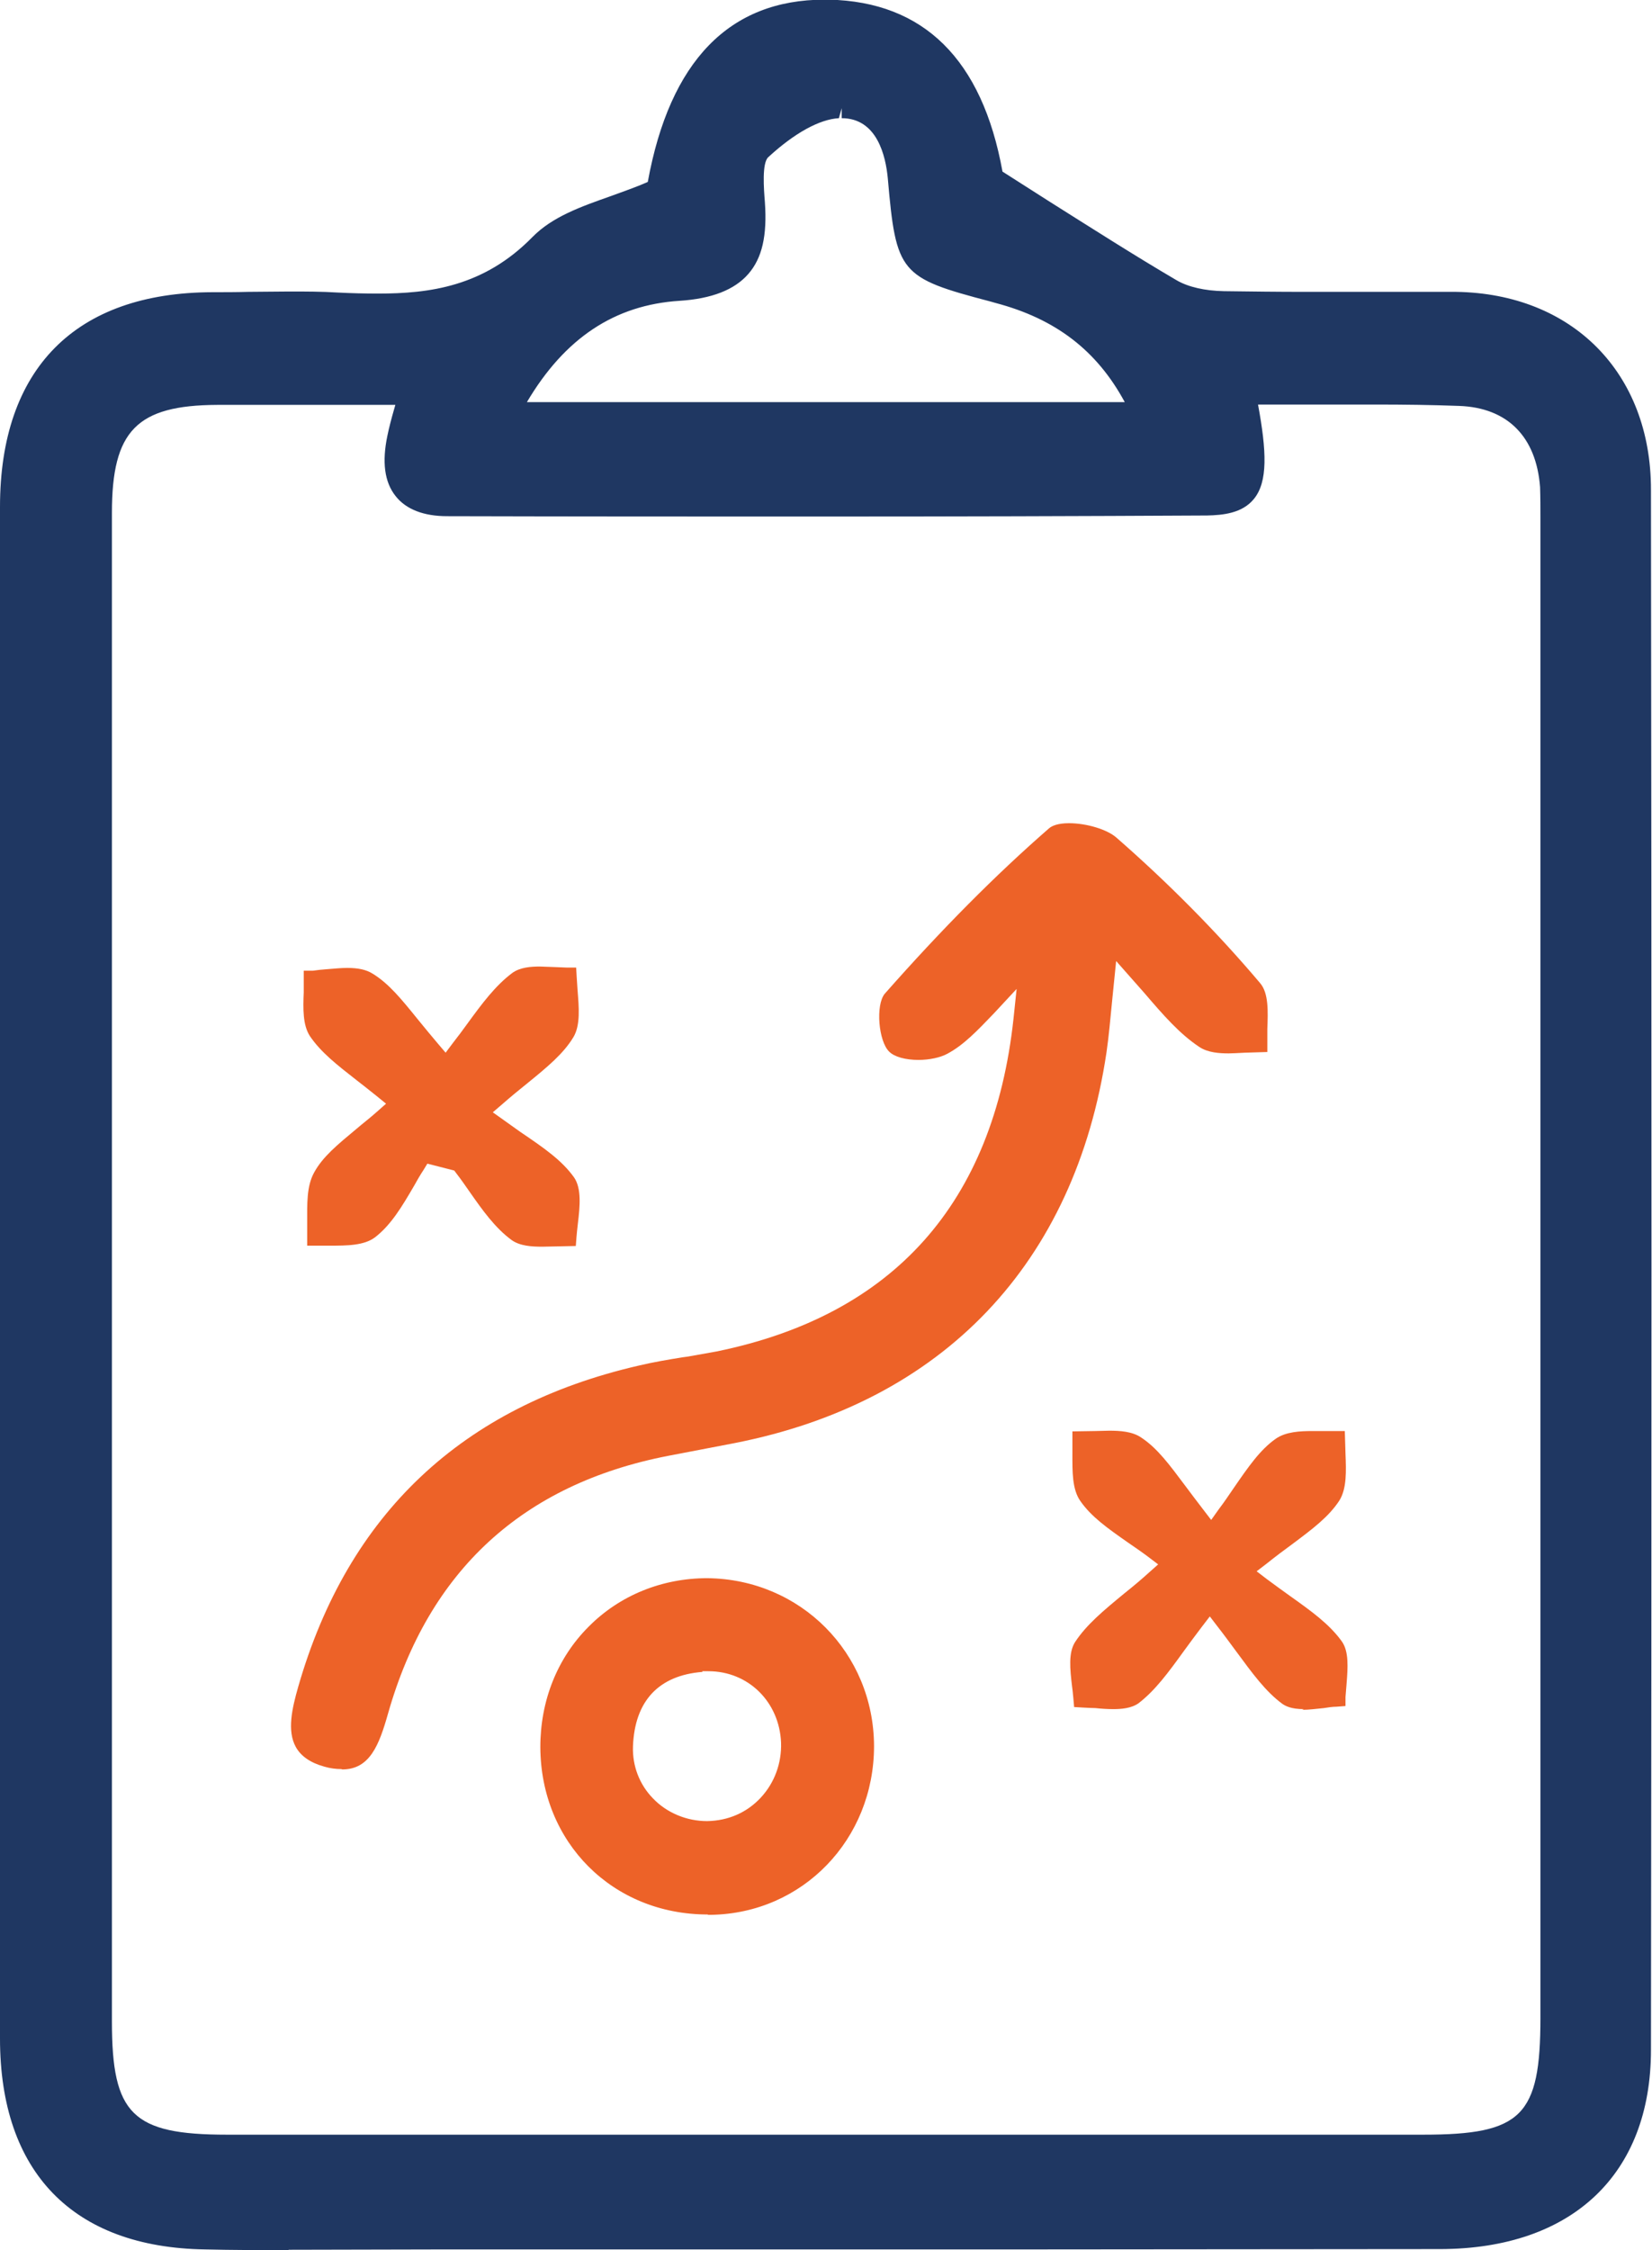
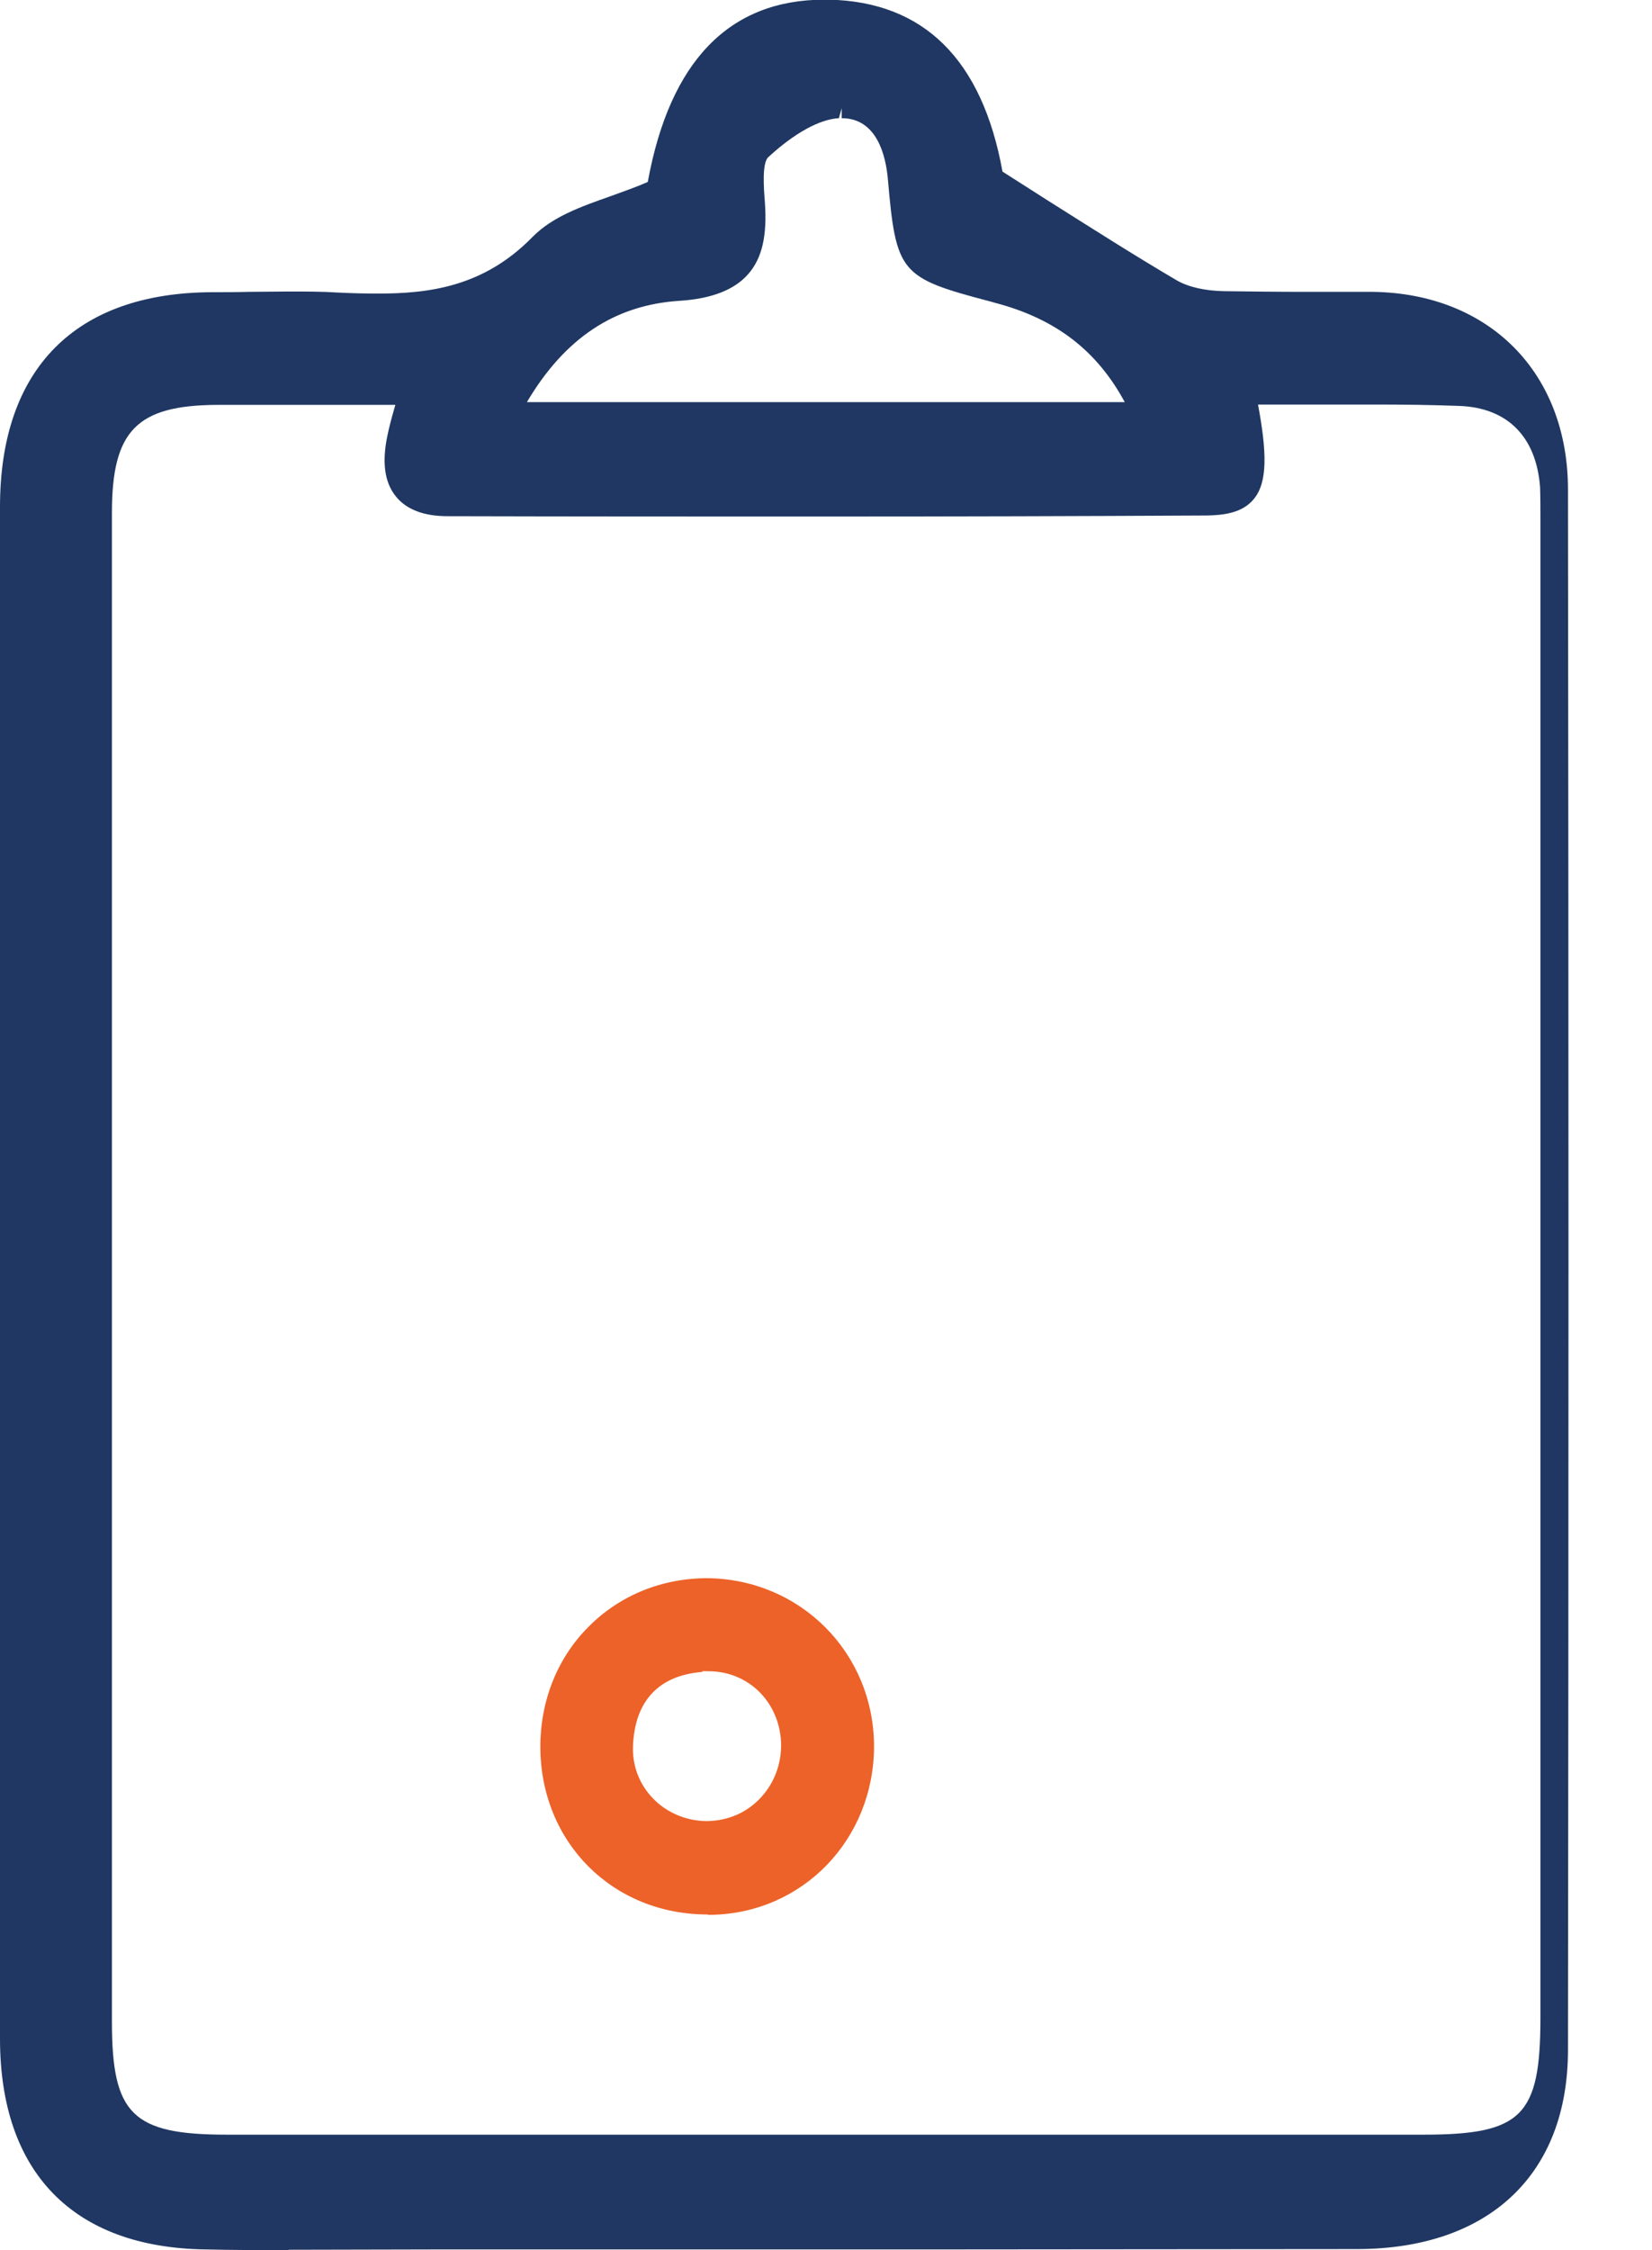
<svg xmlns="http://www.w3.org/2000/svg" id="Layer_1" viewBox="0 0 47.97 65.3">
  <defs>
    <style>
      .cls-1 {
        fill: #1f3762;
      }

      .cls-2 {
        fill: #ed6228;
      }
    </style>
  </defs>
-   <path class="cls-1" d="M8.38,65.3c-.81,0-1.62,0-2.43-.02C2.12,65.22,0,63.04,0,59.16,0,44.34,0,29.53,0,14.71c0-4.01,2.19-6.22,6.17-6.23.34,0,.69,0,1.04-.01.4,0,.8-.01,1.19-.01.47,0,.94,0,1.41.03.39.02.78.03,1.16.03,1.5,0,3.08-.2,4.49-1.64.58-.59,1.4-.88,2.28-1.19.35-.13.71-.25,1.07-.41.64-3.51,2.37-5.29,5.13-5.29h.13c2.75.06,4.45,1.73,5.04,4.99l1.38.88c1.27.8,2.46,1.56,3.67,2.27.34.2.83.31,1.38.32.78.01,1.56.02,2.33.02h2.41c.67,0,1.34,0,2,0,3.38.05,5.66,2.35,5.66,5.74.02,15.09.02,30.19,0,45.28,0,3.61-2.29,5.77-6.11,5.78-4.02,0-8.05.01-12.07.01H12.87c-.75,0-3.74.01-4.49.01ZM6.31,11.75c-2.34.01-3.06.75-3.06,3.13,0,14.6,0,29.19,0,43.79,0,2.69.59,3.28,3.34,3.28h34.74c2.86,0,3.4-.54,3.4-3.39V15.44s0-.39,0-.39c0-.3,0-.61-.01-.91-.11-1.47-.95-2.31-2.35-2.36-.8-.03-1.61-.04-2.42-.04-.61,0-1.22,0-1.84,0-.52,0-1.05,0-1.58,0,.25,1.35.29,2.24-.12,2.74-.34.42-.91.47-1.36.48-3.71.02-7.42.03-11.13.03-3.65,0-7.29,0-10.94-.01-.68,0-1.19-.2-1.49-.58-.33-.41-.4-1-.24-1.76.05-.24.11-.47.19-.75l.04-.14h-3c-.73,0-1.45,0-2.17,0ZM32.66,11.67c-.81-1.5-2.01-2.42-3.76-2.88l-.14-.04c-2.63-.69-2.74-.82-2.98-3.57-.06-.65-.31-1.75-1.34-1.75v-.29l-.08.29c-.56.03-1.29.43-2.05,1.13-.19.17-.13.93-.1,1.3.07.98-.08,1.63-.48,2.09-.4.46-1.06.72-2,.78-1.88.12-3.33,1.08-4.43,2.94h17.38Z" />
-   <path class="cls-2" d="M9.91,51.34c-.15,0-.32-.02-.49-.07-.4-.11-.68-.3-.83-.57-.26-.47-.11-1.12.07-1.75,1.44-5.01,4.76-8.14,9.89-9.32.42-.1.84-.17,1.27-.24l.15-.02c.28-.05.56-.1.84-.15,5.13-1.05,8.04-4.3,8.62-9.66l.09-.86-.66.71c-.49.51-.88.92-1.35,1.17-.2.11-.52.18-.84.18-.38,0-.7-.09-.85-.24-.31-.3-.4-1.35-.13-1.68,1.66-1.88,3.22-3.45,4.77-4.8.08-.07.25-.15.58-.15.51,0,1.11.18,1.38.42,1.5,1.31,2.91,2.73,4.17,4.22.25.29.23.82.21,1.33,0,.14,0,.27,0,.39v.28l-.65.02c-.22.01-.35.02-.47.02-.27,0-.61-.02-.86-.19-.57-.38-1.04-.92-1.58-1.55l-.83-.94-.11,1.09c-.06.6-.1,1.08-.17,1.56-.91,6.12-4.74,10.15-10.8,11.34l-1.93.37c-4.22.82-6.95,3.33-8.13,7.47-.26.92-.53,1.63-1.33,1.63Z" />
+   <path class="cls-1" d="M8.38,65.3c-.81,0-1.62,0-2.43-.02C2.12,65.22,0,63.04,0,59.16,0,44.34,0,29.53,0,14.71c0-4.01,2.19-6.22,6.17-6.23.34,0,.69,0,1.04-.01.4,0,.8-.01,1.19-.01.47,0,.94,0,1.41.03.39.02.78.03,1.16.03,1.5,0,3.08-.2,4.49-1.64.58-.59,1.4-.88,2.28-1.19.35-.13.71-.25,1.07-.41.64-3.51,2.37-5.29,5.13-5.29h.13c2.75.06,4.45,1.73,5.04,4.99l1.38.88c1.27.8,2.46,1.56,3.67,2.27.34.2.83.31,1.38.32.78.01,1.56.02,2.33.02c.67,0,1.34,0,2,0,3.38.05,5.66,2.35,5.66,5.74.02,15.09.02,30.19,0,45.28,0,3.61-2.29,5.77-6.11,5.78-4.02,0-8.05.01-12.07.01H12.87c-.75,0-3.74.01-4.49.01ZM6.31,11.75c-2.34.01-3.06.75-3.06,3.13,0,14.6,0,29.19,0,43.79,0,2.69.59,3.28,3.34,3.28h34.74c2.86,0,3.4-.54,3.4-3.39V15.44s0-.39,0-.39c0-.3,0-.61-.01-.91-.11-1.47-.95-2.31-2.35-2.36-.8-.03-1.61-.04-2.42-.04-.61,0-1.22,0-1.84,0-.52,0-1.05,0-1.58,0,.25,1.35.29,2.24-.12,2.74-.34.42-.91.47-1.36.48-3.71.02-7.42.03-11.13.03-3.65,0-7.29,0-10.94-.01-.68,0-1.19-.2-1.49-.58-.33-.41-.4-1-.24-1.76.05-.24.11-.47.19-.75l.04-.14h-3c-.73,0-1.45,0-2.17,0ZM32.66,11.67c-.81-1.5-2.01-2.42-3.76-2.88l-.14-.04c-2.63-.69-2.74-.82-2.98-3.57-.06-.65-.31-1.75-1.34-1.75v-.29l-.08.29c-.56.03-1.29.43-2.05,1.13-.19.17-.13.93-.1,1.3.07.98-.08,1.63-.48,2.09-.4.46-1.06.72-2,.78-1.88.12-3.33,1.08-4.43,2.94h17.38Z" />
  <path class="cls-2" d="M20.55,55.56c-2.76,0-4.85-2.09-4.86-4.86,0-1.34.49-2.58,1.4-3.49.9-.91,2.13-1.41,3.45-1.41,2.71.03,4.83,2.17,4.84,4.87,0,2.71-2.07,4.86-4.74,4.9h-.08ZM20.4,48.52c-1.28.1-1.97.85-2.02,2.16-.02.57.19,1.11.58,1.51.4.42.98.66,1.57.66.62-.01,1.16-.25,1.56-.68.4-.43.61-1,.59-1.6-.05-1.18-.95-2.07-2.11-2.07-.06,0-.12,0-.18,0Z" />
-   <path class="cls-2" d="M15.74,36.18c-.3,0-.64-.02-.88-.19-.48-.35-.85-.87-1.2-1.37-.14-.2-.27-.39-.41-.57l-.06-.08-.78-.2-.11.18c-.1.15-.19.31-.28.47-.35.6-.66,1.12-1.12,1.48-.32.25-.83.25-1.33.25h-.65s0-.66,0-.66c0-.55-.02-1.06.2-1.46.25-.46.68-.81,1.22-1.26.21-.18.41-.33.61-.51l.26-.23-.27-.22c-.17-.14-.57-.45-.57-.45-.59-.46-1.05-.82-1.37-1.29-.21-.32-.2-.8-.18-1.27,0-.12,0-.63,0-.63h.27c.13-.02.25-.03.37-.04.26-.02.44-.04.62-.04.32,0,.55.05.73.16.48.29.85.75,1.32,1.33.23.28.4.49.58.7l.23.27.21-.28c.15-.19.29-.38.42-.56.43-.59.81-1.1,1.3-1.47.23-.17.55-.19.81-.19.06,0,.78.03.78.03h.27s.03.52.04.64c.04.51.09,1.03-.12,1.38-.29.48-.75.86-1.34,1.34-.25.2-.48.39-.72.6l-.28.24.8.57c.71.48,1.21.83,1.56,1.32.22.32.17.84.11,1.34-.02.16-.03.28-.04.39l-.02.26-.97.02h0Z" />
-   <path class="cls-2" d="M37.86,49.6c-.37,0-.53-.09-.62-.15-.49-.36-.86-.87-1.34-1.52-.2-.27-.36-.49-.54-.72l-.23-.3-.23.3c-.19.25-.36.48-.52.7-.47.65-.84,1.15-1.32,1.52-.21.15-.51.17-.73.17-.17,0-.34-.01-.52-.03-.13,0-.62-.03-.62-.03,0,0-.04-.49-.06-.6-.06-.5-.11-.98.09-1.29.33-.5.81-.9,1.43-1.41.3-.24.5-.41.71-.6l.27-.24-.29-.22c-.2-.15-.39-.28-.58-.41-.6-.42-1.07-.75-1.39-1.21-.24-.34-.23-.86-.23-1.36,0-.12,0-.25,0-.37v-.29s.65-.01.65-.01c.14,0,.28-.01.42-.01.31,0,.67.02.93.2.47.31.82.79,1.27,1.39.19.25.35.47.53.7l.23.3.22-.31c.16-.21.3-.42.43-.61.42-.61.77-1.12,1.23-1.44.29-.2.7-.22,1.06-.22h.94s.02.66.02.66c.02.5.04,1.01-.18,1.36-.31.47-.76.81-1.39,1.28-.22.16-.46.34-.71.54l-.3.23.3.23c.23.17.45.33.66.48.62.44,1.15.82,1.51,1.32.21.29.18.75.14,1.25-.01.13-.02.26-.03.37v.26s-.26.02-.26.02c-.12,0-.24.02-.37.04-.21.02-.43.05-.63.05Z" />
</svg>